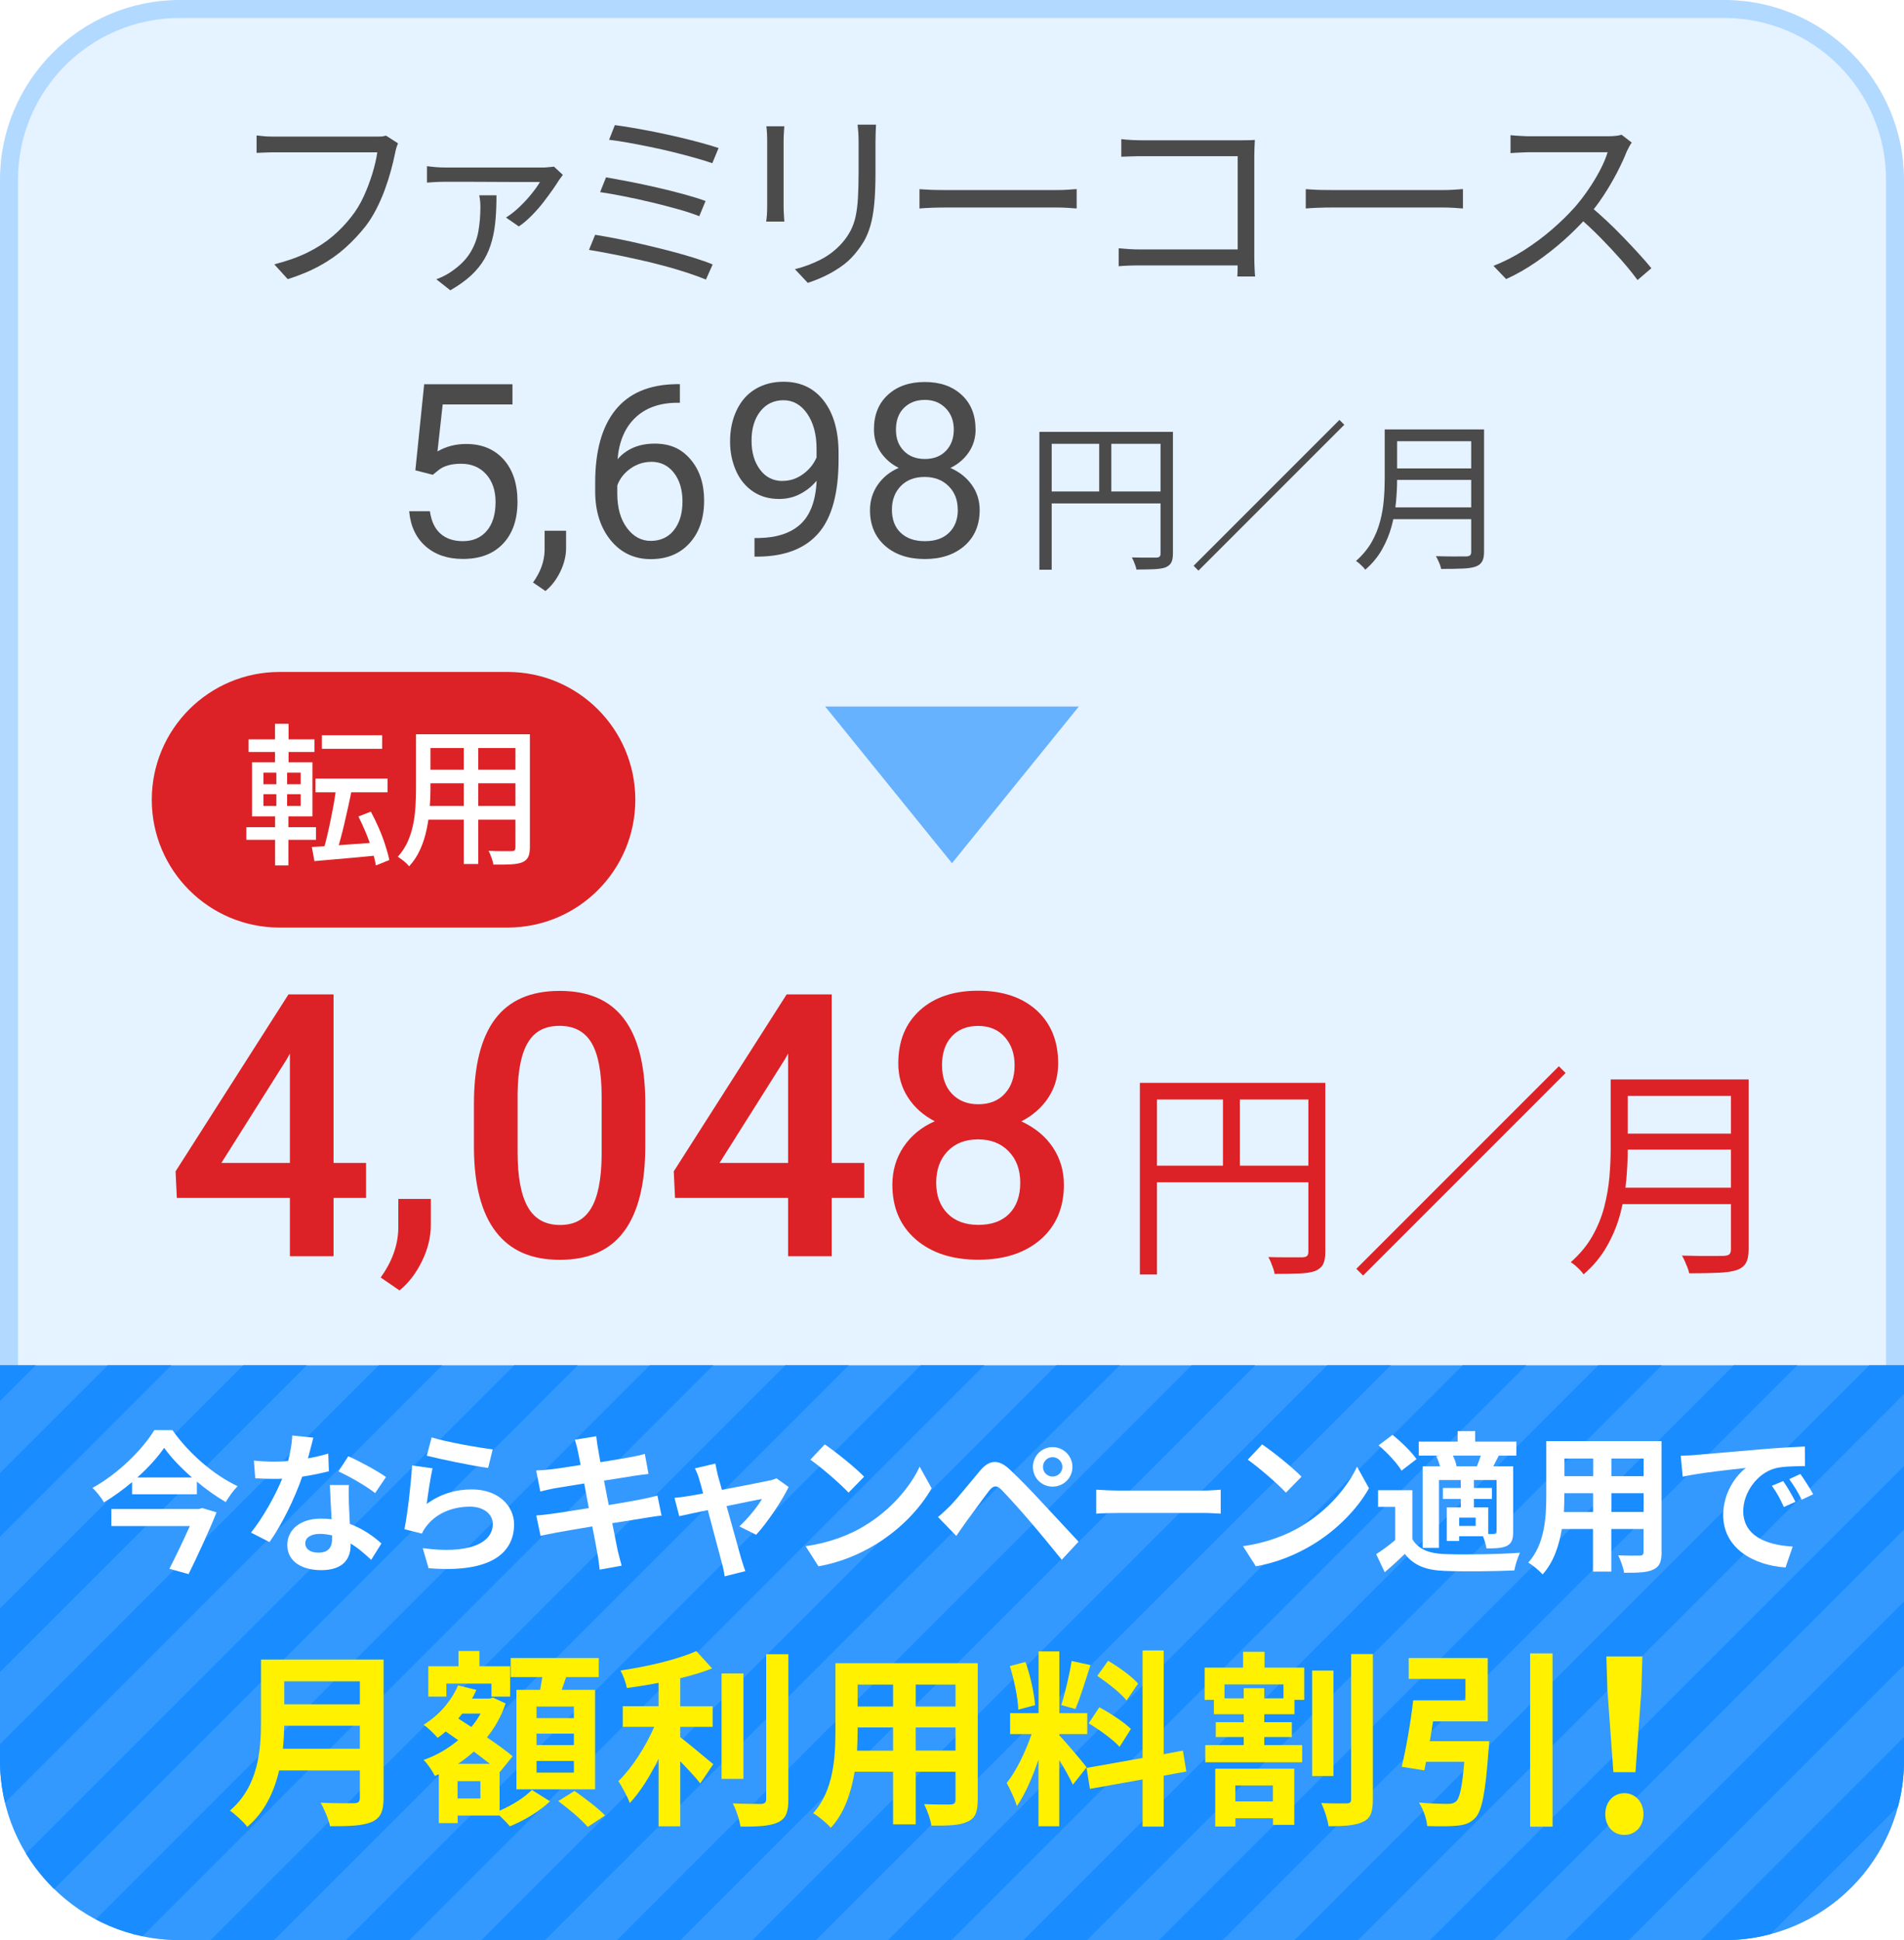
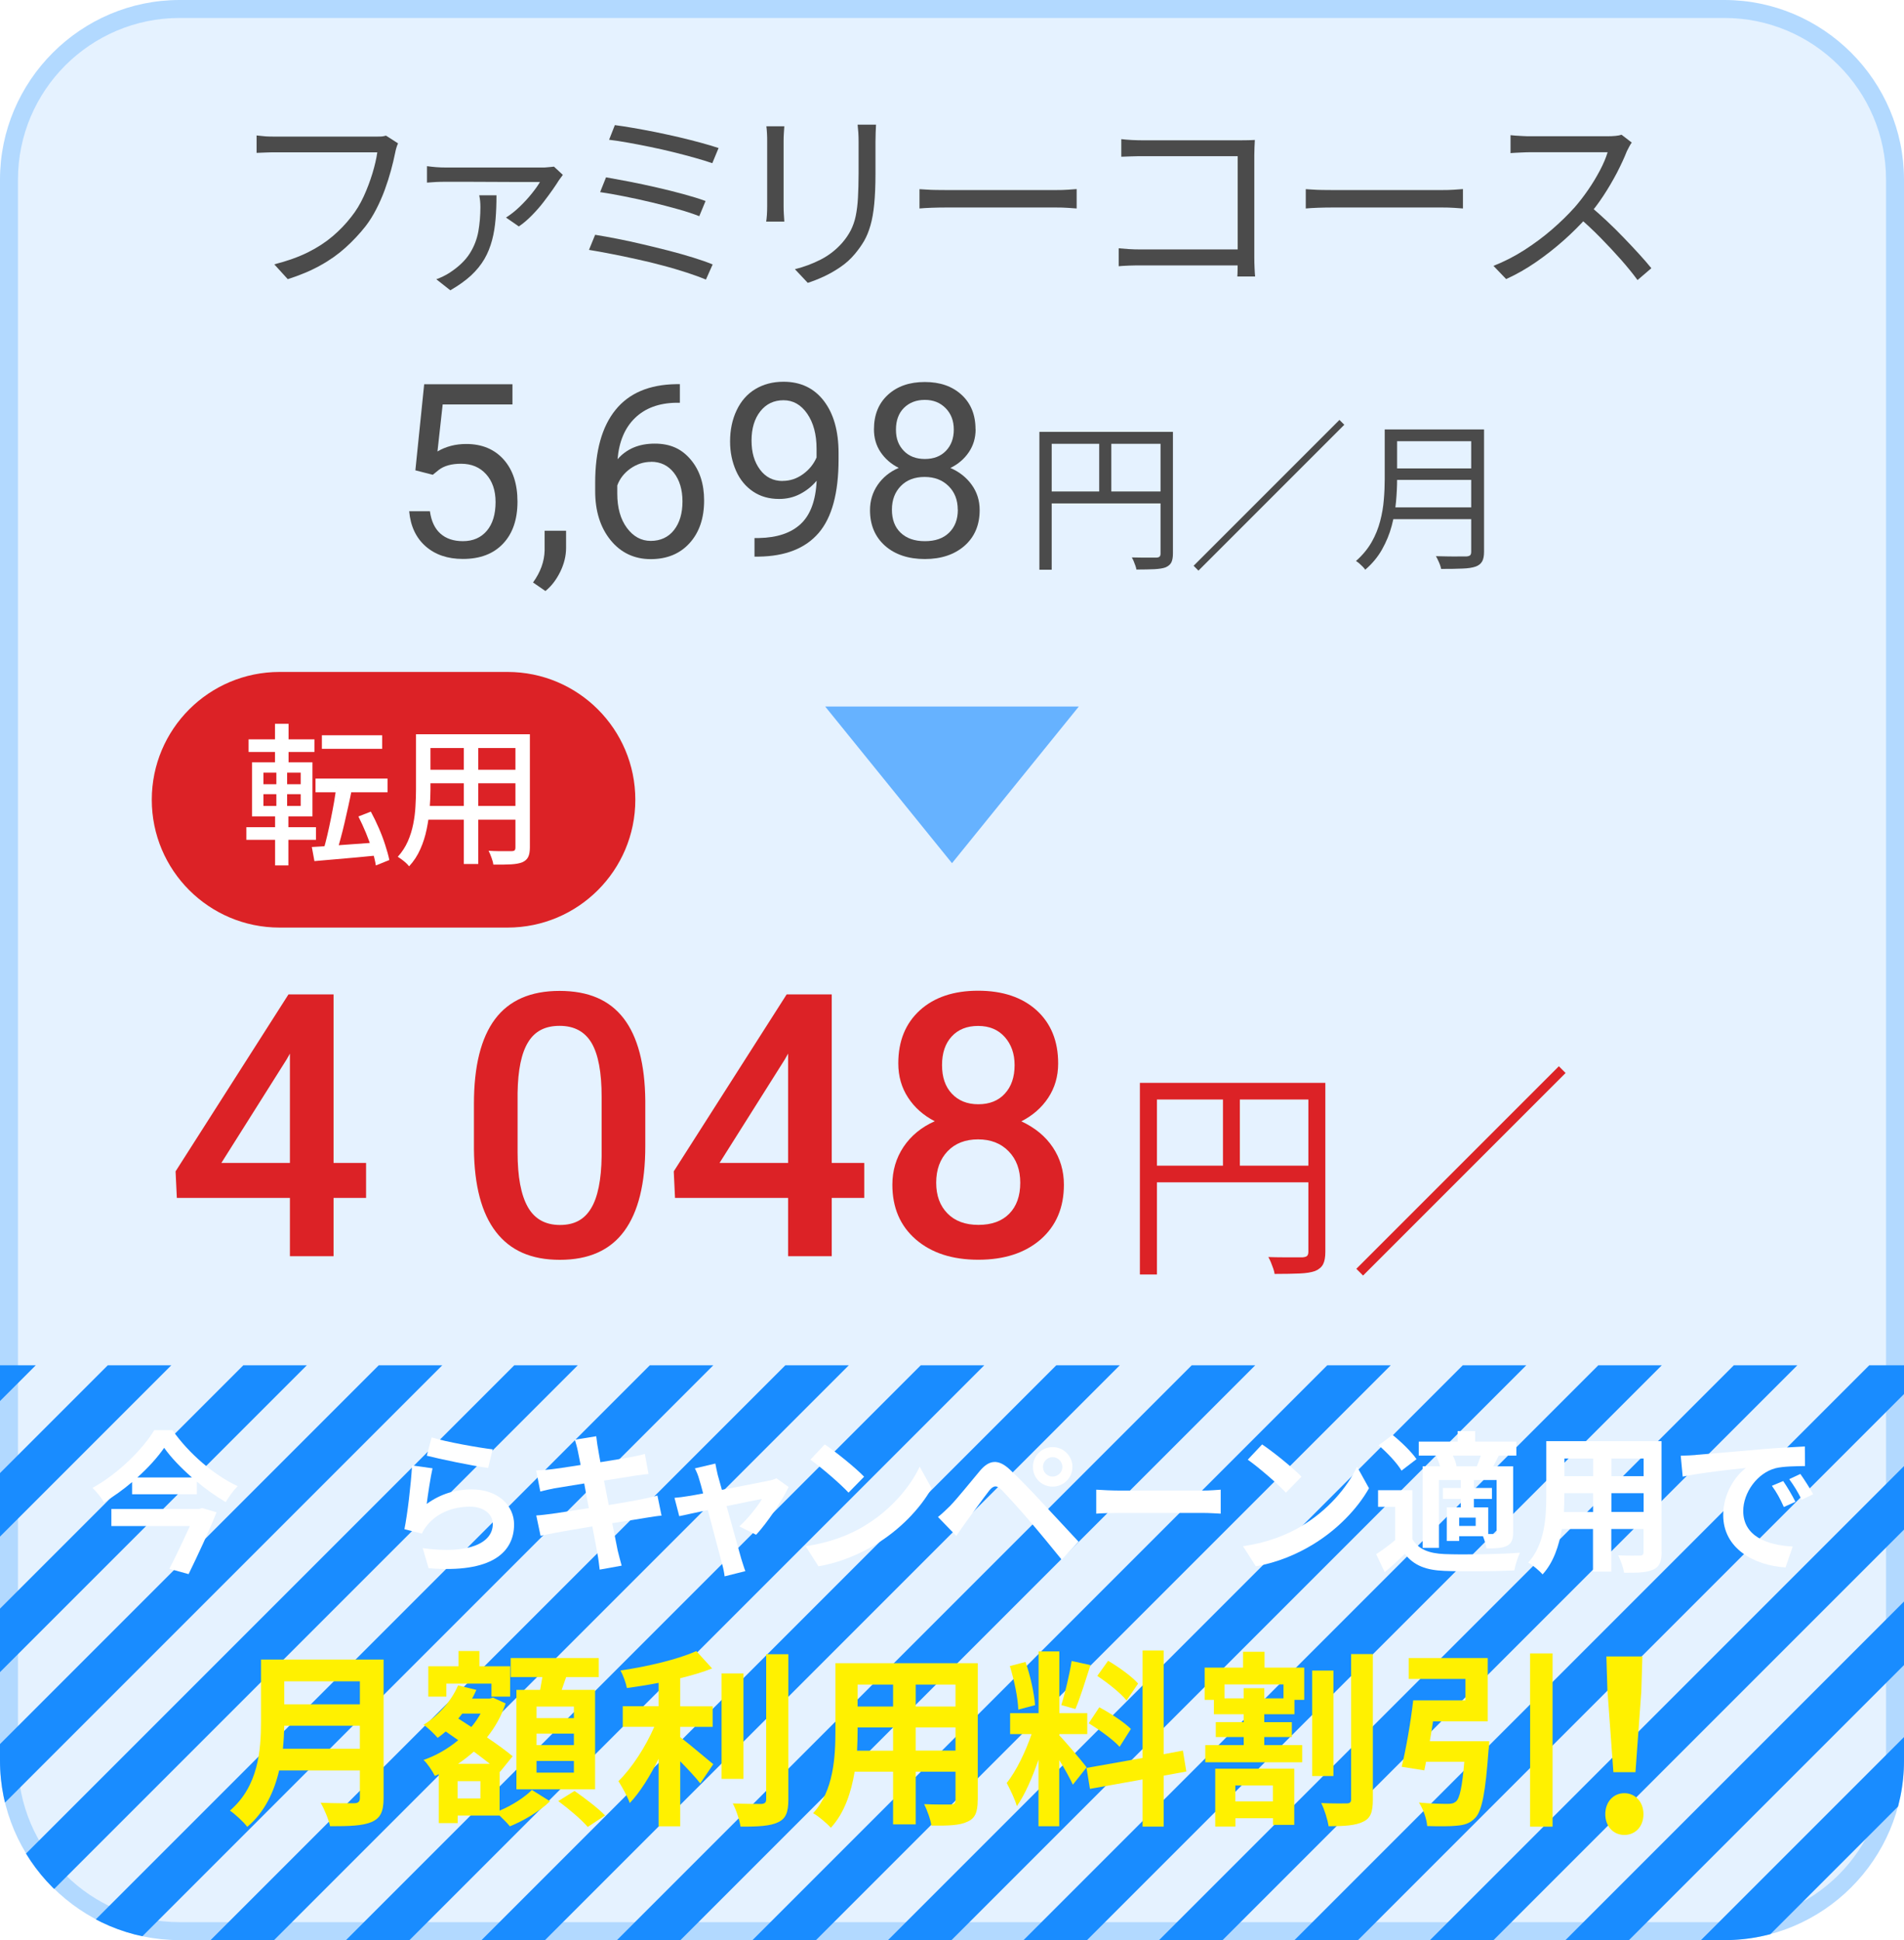
<svg xmlns="http://www.w3.org/2000/svg" id="a" data-name="hikari_start" viewBox="0 0 212 216">
  <defs>
    <clipPath id="b">
      <path d="M0,152h212v44c0,11.04-8.96,20-20,20H20C8.96,216,0,207.04,0,196v-44H0Z" fill="#39f" />
    </clipPath>
    <filter id="c" data-name="drop-shadow-1" x=".84" y="149.88" width="210.72" height="63.84" filterUnits="userSpaceOnUse">
      <feOffset dx="0" dy="0" />
      <feGaussianBlur result="d" stdDeviation="3" />
      <feFlood flood-color="#007fff" flood-opacity=".8" />
      <feComposite in2="d" operator="in" />
      <feComposite in="SourceGraphic" />
    </filter>
  </defs>
  <g>
    <rect x="1" y="1" width="210" height="214" rx="19" ry="19" fill="#e5f2ff" />
    <path d="M192,2c9.93,0,18,8.07,18,18v176c0,9.93-8.07,18-18,18H20c-9.93,0-18-8.07-18-18V20C2,10.07,10.07,2,20,2h172M192,0H20C9,0,0,9,0,20v176c0,11,9,20,20,20h172c11,0,20-9,20-20V20c0-11-9-20-20-20h0Z" fill="#b2d9ff" />
  </g>
  <g>
    <path d="M44.32,15.96c-.07.16-.14.33-.19.51s-.1.37-.14.59c-.12.59-.27,1.23-.46,1.92-.19.7-.42,1.42-.69,2.16-.27.74-.59,1.46-.95,2.16-.36.7-.75,1.32-1.18,1.88-.67.85-1.42,1.65-2.24,2.39-.82.74-1.76,1.41-2.82,1.99-1.06.59-2.26,1.09-3.61,1.52l-1.5-1.65c1.44-.37,2.68-.81,3.73-1.33,1.05-.52,1.97-1.12,2.76-1.79s1.49-1.4,2.09-2.18c.53-.66.99-1.42,1.38-2.27s.71-1.71.97-2.56c.26-.86.44-1.64.54-2.34h-11.24c-.44,0-.84,0-1.21.02-.37.01-.7.03-.99.04v-1.94c.21.02.43.04.68.07.25.03.51.05.77.05.26,0,.51.01.75.01h11.04c.16,0,.34,0,.55-.01.21,0,.41-.04.62-.1l1.34.86Z" fill="#4b4b4b" />
    <path d="M62.67,19.47c-.06.09-.13.19-.22.3-.09.11-.16.21-.22.3-.16.26-.39.61-.69,1.04-.3.43-.65.9-1.04,1.41s-.83,1-1.29,1.47-.94.88-1.44,1.22l-1.43-.99c.51-.32,1.02-.72,1.52-1.2s.95-.97,1.35-1.47.71-.93.91-1.29h-3.07c-.74,0-1.51,0-2.32-.01s-1.57-.01-2.3-.01h-2.83c-.32,0-.66,0-1.02.02s-.71.04-1.04.07v-1.83c.31.04.65.08,1.02.11s.72.04,1.04.04h10.87c.12,0,.25,0,.41-.02.15-.01.3-.03.45-.04.15-.01.26-.03.35-.04l.99.92ZM55.28,21.74c0,.94-.03,1.82-.1,2.65-.07.83-.19,1.61-.39,2.35s-.47,1.44-.85,2.09-.87,1.26-1.49,1.84c-.62.57-1.39,1.12-2.31,1.65l-1.56-1.23c.25-.09.5-.19.76-.32.26-.12.51-.27.76-.43,1-.66,1.73-1.37,2.21-2.13.48-.76.79-1.57.95-2.43.15-.86.23-1.76.23-2.72,0-.22-.01-.44-.03-.67-.02-.23-.06-.44-.1-.65h1.91Z" fill="#4b4b4b" />
    <path d="M66.26,26.14c.75.12,1.58.27,2.5.45s1.87.39,2.85.62c.98.23,1.95.47,2.9.71.95.25,1.85.5,2.68.76.84.26,1.55.51,2.16.76l-.75,1.69c-.59-.25-1.3-.51-2.13-.78-.84-.27-1.73-.54-2.69-.79-.96-.26-1.94-.5-2.93-.71-.99-.22-1.94-.42-2.84-.59-.9-.18-1.71-.32-2.43-.44l.68-1.67ZM67.47,19.74c.75.13,1.61.29,2.6.48.98.19,2,.41,3.05.65,1.05.24,2.05.49,3,.75.95.26,1.77.51,2.44.76l-.7,1.69c-.63-.25-1.41-.51-2.34-.77-.93-.26-1.92-.52-2.96-.77-1.04-.25-2.06-.47-3.07-.67-1-.2-1.9-.36-2.67-.47l.66-1.65ZM68.46,13.93c.57.07,1.25.18,2.02.31.78.13,1.6.29,2.48.46.87.18,1.75.37,2.62.57.87.21,1.69.41,2.45.62s1.42.4,1.98.59l-.7,1.69c-.54-.19-1.19-.39-1.94-.6-.75-.21-1.54-.42-2.39-.63-.84-.21-1.7-.4-2.57-.58-.87-.18-1.7-.34-2.49-.48s-1.48-.25-2.1-.32l.64-1.63Z" fill="#4b4b4b" />
    <path d="M87.33,14.06c-.01.21-.03.46-.05.75-.02.29-.03.57-.03.84v7.35c0,.28.01.58.03.89s.04.58.05.78h-2.02c.03-.18.06-.42.08-.74s.03-.63.03-.96v-7.33c0-.19,0-.45-.02-.78-.02-.33-.04-.6-.07-.8h2ZM97.54,13.89c-.01.28-.03.58-.04.89-.01.32-.02.66-.02,1.02v3.56c0,1.32-.05,2.44-.14,3.37s-.23,1.71-.42,2.37-.42,1.23-.71,1.73c-.29.5-.64.98-1.03,1.45-.47.56-1.01,1.05-1.62,1.46-.61.42-1.23.77-1.86,1.06-.63.29-1.22.52-1.76.69l-1.43-1.52c1.01-.25,1.97-.61,2.87-1.07.9-.46,1.7-1.08,2.39-1.86.4-.46.71-.92.96-1.4.24-.48.43-1.01.55-1.59.12-.59.21-1.27.25-2.05s.07-1.69.07-2.73v-3.48c0-.37-.01-.71-.03-1.02-.02-.31-.05-.61-.08-.89h2.07Z" fill="#4b4b4b" />
    <path d="M102.38,21.06c.22.01.49.03.81.05.32.02.68.04,1.07.04.39,0,.78.01,1.18.01h12.06c.56,0,1.03-.01,1.43-.04s.71-.05.95-.07v2.16c-.22-.01-.55-.04-.98-.07s-.89-.04-1.38-.04h-12.08c-.6,0-1.17.01-1.72.03s-.99.05-1.34.08v-2.16Z" fill="#4b4b4b" />
    <path d="M124.56,27.64c.28.03.64.06,1.09.09s.9.04,1.35.04h11.79v1.78h-11.75c-.44,0-.89,0-1.35.02-.46.02-.84.04-1.13.07v-2ZM124.84,15.49c.37.04.77.08,1.21.1s.84.03,1.19.03h10.85c.26,0,.55,0,.85-.01.3,0,.56-.02.78-.03-.01.25-.03.53-.04.85s-.02.61-.02.87v11.35c0,.4.01.81.03,1.23s.04.73.06.9h-1.98c.01-.18.03-.44.03-.8,0-.36.01-.74.01-1.13v-11.46h-10.54c-.41,0-.85,0-1.33.02-.48.02-.84.03-1.09.04v-1.96Z" fill="#4b4b4b" />
    <path d="M145.39,21.06c.22.01.49.03.81.05.32.02.68.04,1.07.04.39,0,.78.01,1.18.01h12.06c.56,0,1.03-.01,1.43-.04s.71-.05.95-.07v2.16c-.22-.01-.55-.04-.98-.07s-.89-.04-1.38-.04h-12.08c-.6,0-1.17.01-1.72.03s-.99.05-1.34.08v-2.16Z" fill="#4b4b4b" />
    <path d="M181.69,15.87c-.07.09-.17.23-.27.43-.11.2-.2.38-.28.54-.28.72-.65,1.51-1.1,2.39-.46.87-.96,1.73-1.52,2.58-.56.85-1.14,1.62-1.76,2.31-.81.91-1.69,1.79-2.66,2.65-.97.86-1.99,1.66-3.06,2.4-1.07.74-2.19,1.38-3.34,1.9l-1.41-1.47c1.19-.47,2.33-1.05,3.42-1.75,1.09-.7,2.12-1.46,3.08-2.29.96-.83,1.81-1.66,2.56-2.5.5-.57.99-1.21,1.48-1.92.49-.71.93-1.44,1.32-2.18.39-.74.67-1.41.85-2.01h-8.58c-.25,0-.53,0-.85.02s-.6.03-.86.04c-.26.01-.43.03-.52.04v-2c.1.01.29.03.56.05.27.02.56.04.87.05.31.02.57.02.79.02h8.49c.37,0,.69-.01.98-.04.29-.03.51-.07.67-.13l1.12.86ZM177.05,22.95c.6.5,1.22,1.05,1.86,1.65.64.6,1.27,1.22,1.88,1.86.62.64,1.19,1.25,1.72,1.83.53.58.98,1.1,1.36,1.57l-1.54,1.32c-.51-.7-1.13-1.46-1.85-2.28-.72-.81-1.48-1.63-2.28-2.44-.8-.81-1.6-1.57-2.41-2.25l1.25-1.25Z" fill="#4b4b4b" />
  </g>
  <g>
    <path d="M46.25,52.35l.98-9.57h9.83v2.25h-7.77l-.58,5.23c.94-.55,2.01-.83,3.2-.83,1.75,0,3.14.58,4.17,1.73,1.03,1.16,1.54,2.72,1.54,4.69s-.53,3.54-1.6,4.67c-1.07,1.14-2.56,1.71-4.48,1.71-1.7,0-3.08-.47-4.15-1.41s-1.68-2.24-1.83-3.9h2.31c.15,1.1.54,1.93,1.17,2.49s1.47.84,2.5.84c1.13,0,2.02-.39,2.67-1.16.65-.77.97-1.84.97-3.2,0-1.28-.35-2.31-1.05-3.09-.7-.78-1.63-1.17-2.79-1.17-1.06,0-1.9.23-2.5.7l-.65.53-1.95-.5Z" fill="#4b4b4b" />
    <path d="M60.73,65.8l-1.38-.95c.83-1.15,1.26-2.34,1.29-3.56v-2.2h2.39v1.91c0,.89-.22,1.78-.65,2.66-.44.89-.98,1.6-1.64,2.13Z" fill="#4b4b4b" />
    <path d="M75.7,42.77v2.07h-.45c-1.9.04-3.41.6-4.54,1.69s-1.78,2.62-1.95,4.6c1.01-1.16,2.39-1.74,4.14-1.74s3,.59,4,1.77c1,1.18,1.5,2.7,1.5,4.56,0,1.98-.54,3.56-1.62,4.75s-2.52,1.78-4.33,1.78-3.33-.71-4.47-2.12c-1.14-1.41-1.71-3.23-1.71-5.45v-.94c0-3.53.75-6.23,2.26-8.1,1.51-1.87,3.75-2.82,6.73-2.87h.44ZM72.5,51.42c-.83,0-1.6.25-2.31.75-.7.5-1.19,1.13-1.46,1.88v.9c0,1.58.36,2.86,1.07,3.82s1.6,1.45,2.66,1.45,1.96-.4,2.59-1.21.94-1.87.94-3.18-.32-2.38-.96-3.2c-.64-.81-1.48-1.22-2.54-1.22Z" fill="#4b4b4b" />
    <path d="M90.91,53.54c-.51.61-1.12,1.09-1.83,1.46s-1.48.55-2.33.55c-1.11,0-2.07-.27-2.89-.82s-1.46-1.31-1.9-2.3-.67-2.08-.67-3.28c0-1.28.24-2.44.73-3.47.49-1.03,1.18-1.82,2.08-2.36s1.94-.82,3.14-.82c1.9,0,3.4.71,4.49,2.13,1.09,1.42,1.64,3.36,1.64,5.81v.71c0,3.73-.74,6.46-2.21,8.18-1.48,1.72-3.7,2.6-6.68,2.64h-.47v-2.07h.51c2.01-.04,3.56-.56,4.64-1.57,1.08-1.01,1.67-2.62,1.77-4.81ZM87.15,53.54c.82,0,1.57-.25,2.26-.75.69-.5,1.19-1.12,1.51-1.86v-.97c0-1.6-.35-2.9-1.04-3.9s-1.57-1.5-2.64-1.5-1.93.41-2.58,1.23c-.65.82-.98,1.91-.98,3.25s.31,2.39.94,3.24c.63.85,1.47,1.27,2.52,1.27Z" fill="#4b4b4b" />
    <path d="M108.63,47.79c0,.96-.25,1.81-.76,2.56-.51.75-1.19,1.33-2.05,1.75,1,.43,1.79,1.06,2.38,1.88s.88,1.76.88,2.81c0,1.66-.56,2.98-1.68,3.97-1.12.98-2.6,1.48-4.42,1.48s-3.32-.49-4.44-1.48c-1.11-.99-1.67-2.31-1.67-3.96,0-1.04.28-1.97.85-2.81.57-.83,1.35-1.47,2.35-1.9-.85-.42-1.52-1.01-2.02-1.75s-.74-1.59-.74-2.54c0-1.62.52-2.9,1.56-3.85s2.4-1.42,4.1-1.42,3.05.47,4.09,1.42c1.04.95,1.56,2.23,1.56,3.85ZM106.64,56.74c0-1.07-.34-1.95-1.02-2.62-.68-.68-1.57-1.02-2.67-1.02s-1.98.33-2.64,1c-.66.67-1,1.55-1,2.64s.32,1.95.97,2.57c.65.62,1.54.94,2.7.94s2.04-.31,2.69-.94.98-1.48.98-2.56ZM102.98,44.52c-.96,0-1.73.3-2.33.89-.59.59-.89,1.4-.89,2.42s.29,1.76.88,2.37c.58.6,1.36.9,2.34.9s1.76-.3,2.34-.9c.58-.6.88-1.39.88-2.37s-.3-1.77-.91-2.39-1.38-.92-2.31-.92Z" fill="#4b4b4b" />
    <path d="M115.73,48.08h14.11v1.33h-12.74v14.02h-1.37v-15.35ZM116.48,54.72h13.39v1.33h-13.39v-1.33ZM122.39,48.75h1.35v6.64h-1.35v-6.64ZM129.23,48.08h1.37v13.54c0,.43-.06.76-.18,1-.12.23-.34.42-.65.55-.3.11-.71.17-1.23.2-.52.02-1.19.04-2.01.04-.01-.12-.05-.26-.11-.43-.06-.17-.12-.33-.19-.5s-.14-.3-.21-.42c.41.01.8.02,1.18.02h1.57c.17-.01.29-.05.35-.12.07-.07.1-.18.1-.33v-13.54Z" fill="#4b4b4b" />
    <path d="M149.14,46.75l.54.54-16.24,16.24-.54-.54,16.24-16.24Z" fill="#4b4b4b" />
    <path d="M154.19,47.81h1.37v5.54c0,.78-.04,1.62-.12,2.5-.08.89-.24,1.79-.48,2.69-.24.91-.6,1.78-1.07,2.62-.47.84-1.1,1.6-1.88,2.27-.06-.1-.15-.21-.28-.34-.13-.13-.26-.25-.39-.37-.13-.11-.25-.2-.36-.26.73-.65,1.31-1.35,1.74-2.1s.74-1.53.95-2.33.35-1.6.41-2.4c.07-.8.1-1.56.1-2.28v-5.54ZM154.9,56.49h9.52v1.31h-9.52v-1.31ZM155.04,47.81h9.38v1.31h-9.38v-1.31ZM155.04,52.15h9.47v1.28h-9.47v-1.28ZM163.82,47.81h1.42v13.61c0,.48-.07.85-.22,1.1s-.38.44-.72.56c-.35.12-.83.2-1.46.22-.62.03-1.42.04-2.38.04-.02-.14-.07-.3-.13-.47s-.14-.34-.22-.51c-.08-.17-.15-.32-.23-.44.5.01.99.02,1.45.03s.86,0,1.21,0c.34,0,.58,0,.71,0,.22-.01.36-.06.44-.13s.12-.21.12-.4v-13.59Z" fill="#4b4b4b" />
  </g>
  <g>
    <path d="M37.14,129.47h3.62v3.9h-3.62v6.49h-4.86v-6.49h-12.59l-.14-2.96,12.57-19.7h5.02v18.76ZM24.65,129.47h7.63v-12.17l-.36.64-7.27,11.53Z" fill="#dc2226" />
-     <path d="M44.49,143.67l-2.1-1.44c1.25-1.75,1.91-3.55,1.96-5.41v-3.34h3.62v2.9c0,1.35-.33,2.7-.99,4.04-.66,1.35-1.49,2.43-2.49,3.24Z" fill="#dc2226" />
    <path d="M71.85,127.59c0,4.19-.78,7.35-2.35,9.48s-3.95,3.19-7.16,3.19-5.52-1.04-7.12-3.11c-1.6-2.07-2.41-5.15-2.45-9.22v-5.04c0-4.19.78-7.33,2.35-9.43,1.57-2.09,3.96-3.14,7.18-3.14s5.57,1.02,7.14,3.06c1.57,2.04,2.37,5.1,2.41,9.17v5.04ZM66.99,122.14c0-2.74-.37-4.74-1.12-6.02-.75-1.27-1.94-1.91-3.56-1.91s-2.76.6-3.5,1.81c-.75,1.21-1.14,3.09-1.18,5.66v6.61c0,2.72.38,4.75,1.14,6.09s1.96,2,3.58,2,2.72-.62,3.46-1.85c.75-1.23,1.14-3.17,1.18-5.8v-6.59Z" fill="#dc2226" />
    <path d="M92.61,129.47h3.62v3.9h-3.62v6.49h-4.86v-6.49h-12.59l-.14-2.96,12.57-19.7h5.02v18.76ZM80.12,129.47h7.63v-12.17l-.36.64-7.27,11.53Z" fill="#dc2226" />
    <path d="M117.82,118.4c0,1.43-.37,2.7-1.1,3.81-.73,1.11-1.74,1.99-3,2.63,1.52.71,2.69,1.67,3.51,2.9.82,1.23,1.23,2.62,1.23,4.16,0,2.56-.87,4.59-2.6,6.1-1.74,1.5-4.04,2.25-6.93,2.25s-5.21-.75-6.96-2.26c-1.74-1.51-2.61-3.54-2.61-6.09,0-1.56.41-2.96,1.24-4.21.83-1.24,1.99-2.2,3.48-2.86-1.25-.64-2.25-1.52-2.97-2.63-.73-1.11-1.09-2.39-1.09-3.81,0-2.48.8-4.45,2.4-5.91,1.6-1.45,3.76-2.18,6.49-2.18s4.9.73,6.51,2.18c1.6,1.46,2.4,3.42,2.4,5.91ZM113.6,131.67c0-1.44-.43-2.61-1.29-3.49-.86-.89-2-1.33-3.41-1.33s-2.55.44-3.39,1.32-1.27,2.05-1.27,3.5.42,2.57,1.25,3.42c.83.85,1.98,1.28,3.45,1.28s2.61-.41,3.43-1.24c.82-.83,1.23-1.98,1.23-3.46ZM112.97,118.58c0-1.27-.37-2.31-1.1-3.13-.73-.82-1.72-1.23-2.96-1.23s-2.22.39-2.94,1.17c-.72.78-1.08,1.84-1.08,3.19s.36,2.4,1.09,3.18,1.71,1.18,2.95,1.18,2.23-.39,2.95-1.18c.73-.79,1.09-1.85,1.09-3.18Z" fill="#dc2226" />
    <path d="M126.92,120.56h19.6v1.85h-17.7v19.48h-1.9v-21.33ZM127.97,129.78h18.6v1.85h-18.6v-1.85ZM136.17,121.48h1.88v9.22h-1.88v-9.22ZM145.67,120.56h1.9v18.8c0,.6-.08,1.06-.25,1.39s-.47.58-.9.76c-.42.15-.99.24-1.71.27s-1.65.05-2.79.05c-.02-.17-.07-.37-.15-.6-.08-.23-.17-.46-.26-.69-.09-.22-.19-.42-.29-.59.57.02,1.11.03,1.64.03h2.19c.23-.02.4-.07.49-.16.09-.09.14-.25.14-.46v-18.8Z" fill="#dc2226" />
    <path d="M173.57,118.71l.75.75-22.55,22.55-.75-.75,22.55-22.55Z" fill="#dc2226" />
-     <path d="M179.34,120.18h1.9v7.7c0,1.08-.05,2.24-.16,3.47-.11,1.23-.33,2.48-.66,3.74-.33,1.26-.83,2.47-1.49,3.64-.66,1.17-1.53,2.22-2.61,3.15-.08-.13-.21-.29-.39-.48-.18-.18-.35-.35-.54-.51-.18-.16-.35-.28-.5-.36,1.02-.9,1.82-1.87,2.41-2.91.59-1.04,1.03-2.12,1.32-3.24.29-1.12.48-2.23.58-3.34.09-1.11.14-2.16.14-3.16v-7.7ZM180.32,132.23h13.23v1.83h-13.23v-1.83ZM180.52,120.18h13.02v1.83h-13.02v-1.83ZM180.52,126.21h13.15v1.78h-13.15v-1.78ZM192.72,120.18h1.98v18.9c0,.67-.1,1.18-.3,1.53-.2.35-.53.61-1,.78-.48.17-1.16.27-2.02.31-.87.04-1.97.06-3.3.06-.03-.2-.1-.42-.19-.65-.09-.23-.19-.47-.3-.71-.11-.24-.21-.45-.31-.61.7.02,1.37.03,2.01.04.64,0,1.2,0,1.68,0,.48,0,.8-.01.99-.01.3-.02.5-.08.61-.19.11-.11.16-.3.16-.56v-18.88Z" fill="#dc2226" />
  </g>
  <polygon points="120.12 78.66 106 96.1 91.88 78.66 120.12 78.66" fill="#66b2ff" />
  <g>
-     <path d="M0,152h212v44c0,11.04-8.96,20-20,20H20C8.96,216,0,207.04,0,196v-44H0Z" fill="#39f" />
    <g clip-path="url(#b)">
      <rect x="-83.68" y="177.5" width="112.26" height="5" transform="translate(-135.35 33.24) rotate(-45)" fill="#198cff" />
      <rect x="-53.51" y="177.5" width="112.26" height="5" transform="translate(-126.51 54.58) rotate(-45)" fill="#198cff" />
      <rect x="-68.59" y="177.5" width="112.26" height="5" transform="translate(-130.93 43.91) rotate(-45)" fill="#198cff" />
      <rect x="-38.42" y="177.5" width="112.26" height="5" transform="translate(-122.09 65.24) rotate(-45)" fill="#198cff" />
      <rect x="-23.33" y="177.5" width="112.26" height="5" transform="translate(-117.67 75.91) rotate(-45)" fill="#198cff" />
      <rect x="-8.24" y="177.5" width="112.26" height="5" transform="translate(-113.25 86.58) rotate(-45)" fill="#198cff" />
      <rect x="6.84" y="177.5" width="112.26" height="5" transform="translate(-108.83 97.25) rotate(-45)" fill="#198cff" />
      <rect x="21.93" y="177.5" width="112.26" height="5" transform="translate(-104.42 107.92) rotate(-45)" fill="#198cff" />
      <rect x="37.02" y="177.5" width="112.26" height="5" transform="translate(-100 118.59) rotate(-45)" fill="#198cff" />
      <rect x="52.1" y="177.5" width="112.26" height="5" transform="translate(-95.58 129.25) rotate(-45)" fill="#198cff" />
      <rect x="67.19" y="177.5" width="112.26" height="5" transform="translate(-91.16 139.92) rotate(-45)" fill="#198cff" />
      <rect x="82.28" y="177.5" width="112.26" height="5" transform="translate(-86.74 150.59) rotate(-45)" fill="#198cff" />
      <rect x="97.37" y="177.5" width="112.26" height="5" transform="translate(-82.32 161.26) rotate(-45)" fill="#198cff" />
      <rect x="112.45" y="177.5" width="112.26" height="5" transform="translate(-77.9 171.93) rotate(-45)" fill="#198cff" />
      <rect x="127.54" y="177.5" width="112.26" height="5" transform="translate(-73.48 182.59) rotate(-45)" fill="#198cff" />
      <rect x="142.63" y="177.5" width="112.26" height="5" transform="translate(-69.06 193.26) rotate(-45)" fill="#198cff" />
      <rect x="157.71" y="177.5" width="112.26" height="5" transform="translate(-64.65 203.93) rotate(-45)" fill="#198cff" />
      <rect x="172.8" y="177.5" width="112.26" height="5" transform="translate(-60.23 214.6) rotate(-45)" fill="#198cff" />
    </g>
  </g>
  <g filter="url(#c)">
    <g>
      <path d="M19.2,159.22c1.82,2.6,4.61,5,7.26,6.24-.51.51-.95,1.16-1.33,1.77-1.07-.63-2.18-1.41-3.21-2.28v1.41h-7.21v-1.36c-.97.83-2.04,1.6-3.14,2.26-.25-.48-.83-1.19-1.27-1.61,2.87-1.58,5.61-4.32,6.88-6.43h2.02ZM22.49,167.89l1.62.48c-.83,2.09-2.06,4.73-3.11,6.88l-2.14-.59c.75-1.46,1.61-3.28,2.28-4.76h-8.74v-1.9h9.74l.36-.1ZM21.37,164.49c-1.24-1.09-2.35-2.24-3.09-3.3-.73,1.05-1.77,2.21-2.99,3.3h6.09Z" fill="#fff" />
-       <path d="M34.26,162.37c.83-.15,1.63-.34,2.29-.54l.07,1.97c-.78.2-1.84.43-2.97.6-.82,2.38-2.26,5.35-3.64,7.28l-2.06-1.05c1.34-1.67,2.72-4.16,3.47-6-.31.02-.6.02-.88.02-.7,0-1.39-.02-2.12-.07l-.15-1.97c.73.08,1.63.12,2.26.12.51,0,1.02-.02,1.55-.07.24-.93.43-1.96.46-2.84l2.35.24c-.14.54-.36,1.41-.61,2.33ZM38.85,167.5c.02.49.07,1.31.1,2.16,1.46.54,2.65,1.39,3.52,2.18l-1.14,1.82c-.59-.54-1.36-1.26-2.29-1.82v.17c0,1.58-.87,2.8-3.28,2.8-2.11,0-3.77-.94-3.77-2.8,0-1.67,1.39-2.94,3.76-2.94.41,0,.78.03,1.17.07-.07-1.26-.15-2.77-.19-3.81h2.12c-.05.71-.02,1.43,0,2.18ZM35.45,172.86c1.17,0,1.53-.65,1.53-1.58v-.34c-.44-.1-.9-.17-1.38-.17-.99,0-1.61.44-1.61,1.04,0,.63.53,1.05,1.46,1.05ZM37.69,163.81l1.09-1.68c1.22.53,3.33,1.68,4.2,2.31l-1.21,1.79c-.99-.78-2.92-1.89-4.08-2.41Z" fill="#fff" />
      <path d="M47.52,167.43c1.55-1.12,3.23-1.61,5.01-1.61,2.97,0,4.71,1.84,4.71,3.89,0,3.09-2.45,5.47-9.52,4.88l-.65-2.23c5.1.7,7.8-.54,7.8-2.7,0-1.11-1.05-1.92-2.53-1.92-1.92,0-3.65.71-4.73,2.01-.31.37-.48.65-.63.99l-1.95-.49c.34-1.67.73-5,.85-7.1l2.28.32c-.22.94-.53,3.01-.65,3.98ZM54.86,161.36l-.51,2.07c-1.72-.22-5.51-1.02-6.83-1.36l.54-2.04c1.62.51,5.32,1.16,6.8,1.33Z" fill="#fff" />
      <path d="M63.99,160.29l2.4-.39c.05.34.1.92.19,1.33.03.24.14.8.27,1.56,1.44-.24,2.74-.44,3.35-.56.54-.1,1.19-.24,1.6-.36l.41,2.23c-.37.03-1.05.14-1.56.2-.7.12-1.99.32-3.4.54.17.85.34,1.78.53,2.72,1.53-.25,2.92-.49,3.69-.65.66-.14,1.29-.27,1.73-.41l.46,2.24c-.46.03-1.16.15-1.8.25-.82.14-2.19.36-3.69.59.27,1.39.51,2.53.61,3.06.12.51.29,1.12.44,1.67l-2.45.44c-.08-.63-.14-1.22-.24-1.72-.08-.49-.31-1.67-.58-3.09-1.73.29-3.33.56-4.06.7-.73.14-1.31.25-1.7.36l-.48-2.28c.46-.02,1.22-.12,1.77-.19.78-.1,2.36-.36,4.08-.63-.17-.92-.36-1.87-.51-2.74-1.5.24-2.8.46-3.33.54-.54.12-.99.2-1.56.36l-.46-2.35c.54-.02,1.05-.05,1.58-.12.6-.07,1.9-.25,3.37-.49-.14-.71-.25-1.28-.31-1.55-.1-.49-.22-.88-.34-1.29Z" fill="#fff" />
      <path d="M79.92,164.22c.12.41.27.99.46,1.65,2.16-.41,4.54-.87,5.2-1.02.31-.05.63-.15.87-.27l1.36.97c-.71,1.5-2.43,4.05-3.62,5.32l-1.87-.93c.87-.78,2.06-2.23,2.52-3.06-.41.07-2.11.42-3.94.8.65,2.35,1.38,4.96,1.63,5.85.1.29.32,1.05.46,1.39l-2.31.58c-.05-.46-.17-1.02-.31-1.5-.25-.92-.95-3.57-1.56-5.88-1.43.31-2.67.56-3.18.68l-.53-2.04c.54-.05,1-.1,1.56-.2.24-.03.85-.14,1.63-.29-.17-.66-.32-1.21-.44-1.58-.12-.44-.29-.85-.48-1.21l2.28-.54c.07.39.17.85.27,1.29Z" fill="#fff" />
      <path d="M96.21,169.9c2.91-1.72,5.12-4.32,6.19-6.61l1.33,2.4c-1.29,2.29-3.55,4.64-6.29,6.29-1.72,1.04-3.91,1.99-6.31,2.4l-1.43-2.24c2.65-.37,4.86-1.24,6.51-2.23ZM96.21,164.41l-1.73,1.77c-.88-.95-3.01-2.8-4.25-3.67l1.6-1.7c1.19.8,3.4,2.57,4.39,3.6Z" fill="#fff" />
      <path d="M105.85,167.59c.76-.78,2.09-2.45,3.26-3.84,1-1.19,2.01-1.38,3.33-.14,1.14,1.07,2.45,2.43,3.47,3.54,1.14,1.21,2.87,3.09,4.18,4.49l-1.87,2.01c-1.14-1.41-2.58-3.16-3.59-4.33-.99-1.17-2.5-2.82-3.11-3.45-.54-.54-.9-.51-1.39.1-.66.85-1.87,2.53-2.55,3.45-.39.54-.8,1.14-1.1,1.58l-2.04-2.11c.51-.41.88-.78,1.41-1.29ZM117.2,161.11c1.22,0,2.21.99,2.21,2.21s-.99,2.19-2.21,2.19-2.19-.97-2.19-2.19.97-2.21,2.19-2.21ZM117.2,164.39c.59,0,1.09-.48,1.09-1.07s-.49-1.09-1.09-1.09-1.07.49-1.07,1.09.48,1.07,1.07,1.07Z" fill="#fff" />
      <path d="M124.8,165.95h9.13c.8,0,1.55-.07,1.99-.1v2.67c-.41-.02-1.27-.08-1.99-.08h-9.13c-.97,0-2.11.03-2.74.08v-2.67c.61.05,1.85.1,2.74.1Z" fill="#fff" />
      <path d="M144.91,169.9c2.91-1.72,5.12-4.32,6.19-6.61l1.33,2.4c-1.29,2.29-3.55,4.64-6.29,6.29-1.72,1.04-3.91,1.99-6.31,2.4l-1.43-2.24c2.65-.37,4.86-1.24,6.51-2.23ZM144.91,164.41l-1.73,1.77c-.88-.95-3.01-2.8-4.25-3.67l1.6-1.7c1.19.8,3.4,2.57,4.39,3.6Z" fill="#fff" />
      <path d="M157.25,171.34c.66,1.14,1.85,1.61,3.59,1.68,2.04.08,6.05.03,8.4-.15-.24.48-.53,1.41-.63,1.97-2.11.1-5.71.14-7.79.05-2.02-.08-3.38-.58-4.4-1.89-.68.66-1.38,1.31-2.24,2.04l-.95-2.01c.66-.42,1.43-.99,2.11-1.56v-3.71h-1.9v-1.85h3.82v5.42ZM156.05,163.73c-.48-.83-1.6-2.01-2.55-2.82l1.55-1.16c.95.76,2.12,1.89,2.67,2.7l-1.67,1.28ZM160.21,162.06h-2.24v-1.56h4.33v-1.17h1.95v1.17h4.59v1.56h-1.96c-.22.44-.42.83-.61,1.19h2.21v7.29c0,.82-.14,1.26-.68,1.56-.56.27-1.27.29-2.29.29-.05-.39-.22-.93-.39-1.36h-2.65v.53h-1.38v-3.74h1.56v-.94h-1.99v-1.22h1.99v-.88h-2.43v7.55h-1.82v-9.08h1.94c-.1-.37-.25-.78-.42-1.12l.29-.07ZM164.44,163.25c.15-.36.31-.8.44-1.19h-3.11c.2.39.36.83.41,1.19h2.26ZM164.31,168.96h-1.84v.93h1.84v-.93ZM166.64,164.78h-2.53v.88h2.01v1.22h-2.01v.94h1.6v2.96h.68c.19-.02.25-.07.25-.27v-5.73Z" fill="#fff" />
      <path d="M185.01,172.8c0,1.09-.24,1.63-.92,1.94-.7.34-1.73.37-3.26.36-.07-.54-.39-1.41-.65-1.94.95.05,2.07.03,2.38.03.32,0,.44-.1.44-.41v-2.55h-3.59v4.74h-2.04v-4.74h-3.47c-.31,1.85-.92,3.72-2.14,5.05-.32-.37-1.14-1.07-1.6-1.31,1.85-2.04,2.01-5.07,2.01-7.45v-6.07h12.83v12.34ZM177.38,168.33v-2.09h-3.2v.31c0,.54-.02,1.16-.05,1.79h3.25ZM174.19,162.38v1.97h3.2v-1.97h-3.2ZM183.01,162.38h-3.59v1.97h3.59v-1.97ZM183.01,168.33v-2.09h-3.59v2.09h3.59Z" fill="#fff" />
      <path d="M188.81,161.98c1.43-.12,4.23-.37,7.34-.63,1.75-.15,3.6-.25,4.81-.31l.02,2.18c-.92.02-2.38.02-3.28.24-2.06.54-3.6,2.74-3.6,4.76,0,2.8,2.62,3.81,5.51,3.96l-.8,2.33c-3.57-.24-6.94-2.14-6.94-5.83,0-2.45,1.38-4.39,2.53-5.25-1.6.17-5.07.54-7.04.97l-.22-2.33c.68-.02,1.34-.05,1.67-.08ZM199.91,167.2l-1.29.58c-.42-.94-.78-1.6-1.33-2.36l1.26-.53c.42.61,1.04,1.65,1.36,2.31ZM201.88,166.36l-1.27.61c-.46-.92-.85-1.55-1.39-2.29l1.24-.58c.42.59,1.07,1.6,1.43,2.26Z" fill="#fff" />
    </g>
    <g>
      <path d="M42.71,200.19c0,1.51-.36,2.23-1.32,2.65-1.01.44-2.48.48-4.64.48-.15-.74-.65-1.93-1.05-2.62,1.47.08,3.23.06,3.7.06.5,0,.67-.17.67-.61v-3.04h-8.99c-.55,2.35-1.6,4.64-3.55,6.28-.38-.53-1.39-1.45-1.93-1.81,3.17-2.71,3.46-6.72,3.46-9.91v-6.91h13.65v15.43ZM40.07,194.69v-2.56h-8.42c-.02.8-.06,1.68-.15,2.56h8.57ZM31.65,187.19v2.56h8.42v-2.56h-8.42Z" fill="#fff100" />
      <path d="M55.61,201.59c1.39-.57,2.86-1.53,3.61-2.31l2.02,1.26c-1.09,1.07-2.94,2.18-4.47,2.79-.27-.34-.73-.8-1.15-1.2h-4.66v.84h-2.1v-5.44l-.44.19c-.27-.54-.82-1.38-1.26-1.78,1.39-.48,2.71-1.24,3.86-2.2l-1.39-.97c-.29.25-.59.5-.9.71-.34-.4-1.11-1.16-1.57-1.45,1.64-1.03,3.09-2.62,3.84-4.39l2.04.5c-.15.34-.29.65-.48.97h1.95l.38-.11,1.41.65c-.48,1.43-1.2,2.69-2.08,3.78,1.13.76,2.16,1.51,2.86,2.1l-1.41,1.74-.04-.04v4.35ZM49.71,188.89h-2.02v-3.38h3.36v-1.7h2.33v1.7h3.42v3.38h-2.08v-1.45h-5.02v1.45ZM53.49,198.3h-2.54v1.93h2.54v-1.93ZM54.54,196.37c-.52-.42-1.15-.88-1.78-1.36-.57.5-1.15.96-1.76,1.36h3.55ZM51.47,190.78c-.15.19-.29.36-.44.55l1.45.94c.4-.46.73-.96,1.03-1.49h-2.04ZM60.14,188.14c.08-.46.17-.97.25-1.43h-3.53v-2.12h9.81v2.12h-3.63c-.17.5-.34.99-.5,1.43h3.72v11.07h-8.76v-11.07h2.65ZM63.9,190h-4.16v1.28h4.16v-1.28ZM63.9,193.01h-4.16v1.28h4.16v-1.28ZM63.9,196.05h-4.16v1.3h4.16v-1.3ZM63.97,199.39c1.11.78,2.65,1.93,3.4,2.73l-1.93,1.28c-.67-.8-2.14-2.04-3.28-2.88l1.81-1.13Z" fill="#fff100" />
      <path d="M75.75,193.41c1.03.78,3.11,2.56,3.67,3l-1.45,2.14c-.5-.65-1.39-1.6-2.23-2.46v7.24h-2.41v-7.52c-.94,1.91-2.06,3.72-3.21,4.93-.25-.73-.86-1.8-1.26-2.44,1.51-1.47,3.04-3.86,3.99-6.05h-3.51v-2.29h3.99v-2.6c-1.2.23-2.39.42-3.53.57-.1-.55-.42-1.43-.71-1.95,3.02-.44,6.4-1.24,8.44-2.16l1.76,1.93c-1.05.42-2.27.78-3.55,1.09v3.13h3.61v2.29h-3.61v1.13ZM82.78,198.05h-2.44v-11.74h2.44v11.74ZM87.78,184.17v16.17c0,1.45-.29,2.14-1.15,2.54-.86.42-2.27.5-4.18.48-.1-.71-.48-1.87-.86-2.58,1.36.06,2.71.06,3.15.06.4-.02.57-.15.57-.52v-16.15h2.48Z" fill="#fff100" />
      <path d="M108.86,200.42c0,1.34-.29,2.02-1.13,2.39-.86.42-2.14.46-4.03.44-.08-.67-.48-1.74-.8-2.39,1.18.06,2.56.04,2.94.04.4,0,.55-.13.55-.5v-3.15h-4.43v5.86h-2.52v-5.86h-4.28c-.38,2.29-1.13,4.6-2.65,6.24-.4-.46-1.41-1.32-1.97-1.62,2.29-2.52,2.48-6.26,2.48-9.2v-7.5h15.85v15.24ZM99.44,194.9v-2.58h-3.95v.38c0,.67-.02,1.43-.06,2.21h4.01ZM95.49,187.55v2.44h3.95v-2.44h-3.95ZM106.39,187.55h-4.43v2.44h4.43v-2.44ZM106.39,194.9v-2.58h-4.43v2.58h4.43Z" fill="#fff100" />
      <path d="M119.45,198.68c-.31-.67-.9-1.76-1.51-2.73v7.37h-2.31v-7.41c-.67,1.95-1.51,3.91-2.41,5.17-.21-.76-.76-1.89-1.13-2.58,1.05-1.28,2.12-3.53,2.77-5.44h-2.39v-2.33h3.17v-6.87h2.31v6.87h3.11v2.33h-3.11v.15c.61.61,2.6,2.96,3.04,3.55l-1.53,1.93ZM113.38,190.34c-.04-1.3-.46-3.34-.94-4.85l1.74-.46c.55,1.51.97,3.51,1.07,4.81l-1.87.5ZM121.42,185.38c-.55,1.68-1.15,3.67-1.68,4.89l-1.57-.44c.42-1.32.92-3.44,1.15-4.91l2.1.46ZM129.57,197.69v5.67h-2.35v-5.25l-5.86,1.05-.38-2.33,6.24-1.11v-11.97h2.35v11.55l2.14-.4.38,2.33-2.52.46ZM122.39,190.07c1.22.65,2.77,1.66,3.53,2.42l-1.26,1.99c-.69-.78-2.23-1.89-3.44-2.62l1.18-1.78ZM125.43,189.31c-.65-.82-2.1-1.95-3.25-2.73l1.2-1.68c1.18.69,2.67,1.76,3.34,2.54l-1.28,1.87Z" fill="#fff100" />
      <path d="M140.81,185.66h4.41v3.59h-1.09v1.6h-3.36v.88h3.07v1.66h-3.07v.9h4.22v1.91h-10.79v-1.91h4.28v-.9h-3.11v-1.66h3.11v-.88h-3.32v-1.6h-1.03v-3.59h4.28v-1.76h2.39v1.76ZM135.31,196.91h8.8v6.26h-2.37v-.74h-4.18v.92h-2.25v-6.45ZM142.91,187.53h-6.57v1.55h2.14v-1.13h2.29v1.13h2.14v-1.55ZM137.55,198.78v1.78h4.18v-1.78h-4.18ZM148.47,197.73h-2.37v-11.74h2.37v11.74ZM152.86,184.15v16.19c0,1.39-.25,2.1-1.09,2.48-.82.42-2.12.5-3.84.5-.1-.71-.46-1.87-.82-2.58,1.22.06,2.41.04,2.83.04.36,0,.5-.13.5-.46v-16.17h2.42Z" fill="#fff100" />
      <path d="M165.82,193.83s-.02.69-.08,1.03c-.34,4.64-.71,6.68-1.45,7.5-.59.63-1.18.82-2.08.9-.73.08-2.02.08-3.3.04-.06-.8-.44-1.89-.92-2.62,1.26.13,2.6.15,3.17.15.42,0,.67-.04.94-.25.44-.36.71-1.68.94-4.43h-4.26c-.06.34-.13.65-.19.95l-2.52-.4c.48-1.97,1.01-4.98,1.28-7.39h5.82v-2.39h-6.32v-2.33h8.8v7.05h-6.09c-.11.73-.23,1.49-.36,2.21h6.61ZM172.87,184.08v19.29h-2.5v-19.29h2.5Z" fill="#fff100" />
      <path d="M178.74,201.98c0-1.39.92-2.34,2.12-2.34s2.13.95,2.13,2.34-.92,2.31-2.13,2.31-2.12-.95-2.12-2.31ZM178.98,188.33l-.12-3.91h4.01l-.12,3.91-.65,8.97h-2.46l-.65-8.97Z" fill="#fff100" />
    </g>
  </g>
  <g>
    <path d="M56.51,74.81h-25.38c-7.86,0-14.23,6.37-14.23,14.23s6.37,14.23,14.23,14.23h25.38c7.86,0,14.23-6.37,14.23-14.23s-6.37-14.23-14.23-14.23Z" fill="#dc2226" />
    <g>
      <path d="M27.43,92.09h7.75v1.41h-7.75v-1.41ZM27.68,82.31h7.33v1.41h-7.33v-1.41ZM28.06,84.87h6.73v6.02h-6.73v-6.02ZM29.33,86.02v1.29h4.15v-1.29h-4.15ZM29.33,88.42v1.31h4.15v-1.31h-4.15ZM30.62,80.58h1.51v4.83h-1.51v-4.83ZM30.76,85.39h1.21v4.86h.14v6.1h-1.48v-6.1h.14v-4.86ZM34.71,94.3c.62-.03,1.35-.08,2.17-.14.82-.06,1.69-.12,2.62-.19.92-.07,1.85-.14,2.78-.2l.02,1.44c-.86.09-1.73.17-2.6.25-.87.08-1.71.15-2.51.22s-1.53.13-2.18.19l-.29-1.58ZM35.13,86.68h8.02v1.53h-8.02v-1.53ZM35.84,81.86h6.71v1.51h-6.71v-1.51ZM37.43,87.52l1.75.32c-.11.59-.24,1.2-.38,1.84s-.29,1.27-.43,1.9-.3,1.23-.45,1.79c-.15.57-.3,1.08-.45,1.53l-1.44-.34c.14-.45.27-.97.41-1.56.14-.59.27-1.2.4-1.84.13-.63.25-1.26.36-1.89s.19-1.21.25-1.75ZM39.91,90.9l1.38-.54c.31.57.6,1.17.88,1.81.28.64.52,1.27.72,1.9.2.62.36,1.18.46,1.68l-1.5.6c-.08-.5-.22-1.06-.41-1.69-.19-.63-.42-1.27-.69-1.92-.27-.65-.55-1.26-.84-1.83Z" fill="#fff" />
      <path d="M46.33,81.75h1.6v6.14c0,.66-.03,1.37-.09,2.12s-.17,1.53-.33,2.3c-.16.78-.39,1.52-.71,2.23-.31.71-.73,1.35-1.25,1.91-.08-.11-.2-.24-.35-.38-.15-.13-.31-.27-.48-.39s-.31-.22-.43-.29c.48-.53.85-1.11,1.12-1.72.27-.62.47-1.26.6-1.92.13-.66.22-1.33.25-1.99.04-.66.06-1.29.06-1.9v-6.12ZM47.18,89.73h10.88v1.53h-10.88v-1.53ZM47.25,81.75h10.76v1.53h-10.76v-1.53ZM47.25,85.7h10.76v1.5h-10.76v-1.5ZM51.64,82.35h1.61v13.84h-1.61v-13.84ZM57.4,81.75h1.6v12.58c0,.46-.06.82-.19,1.08-.12.25-.34.45-.65.59-.31.12-.72.2-1.24.23-.52.03-1.18.04-1.99.03-.02-.2-.09-.46-.2-.76-.11-.31-.22-.57-.33-.78.36.02.72.04,1.07.04.35,0,.66,0,.93,0,.27,0,.45,0,.55,0,.17,0,.29-.03.35-.09s.09-.17.09-.33v-12.56Z" fill="#fff" />
    </g>
  </g>
</svg>